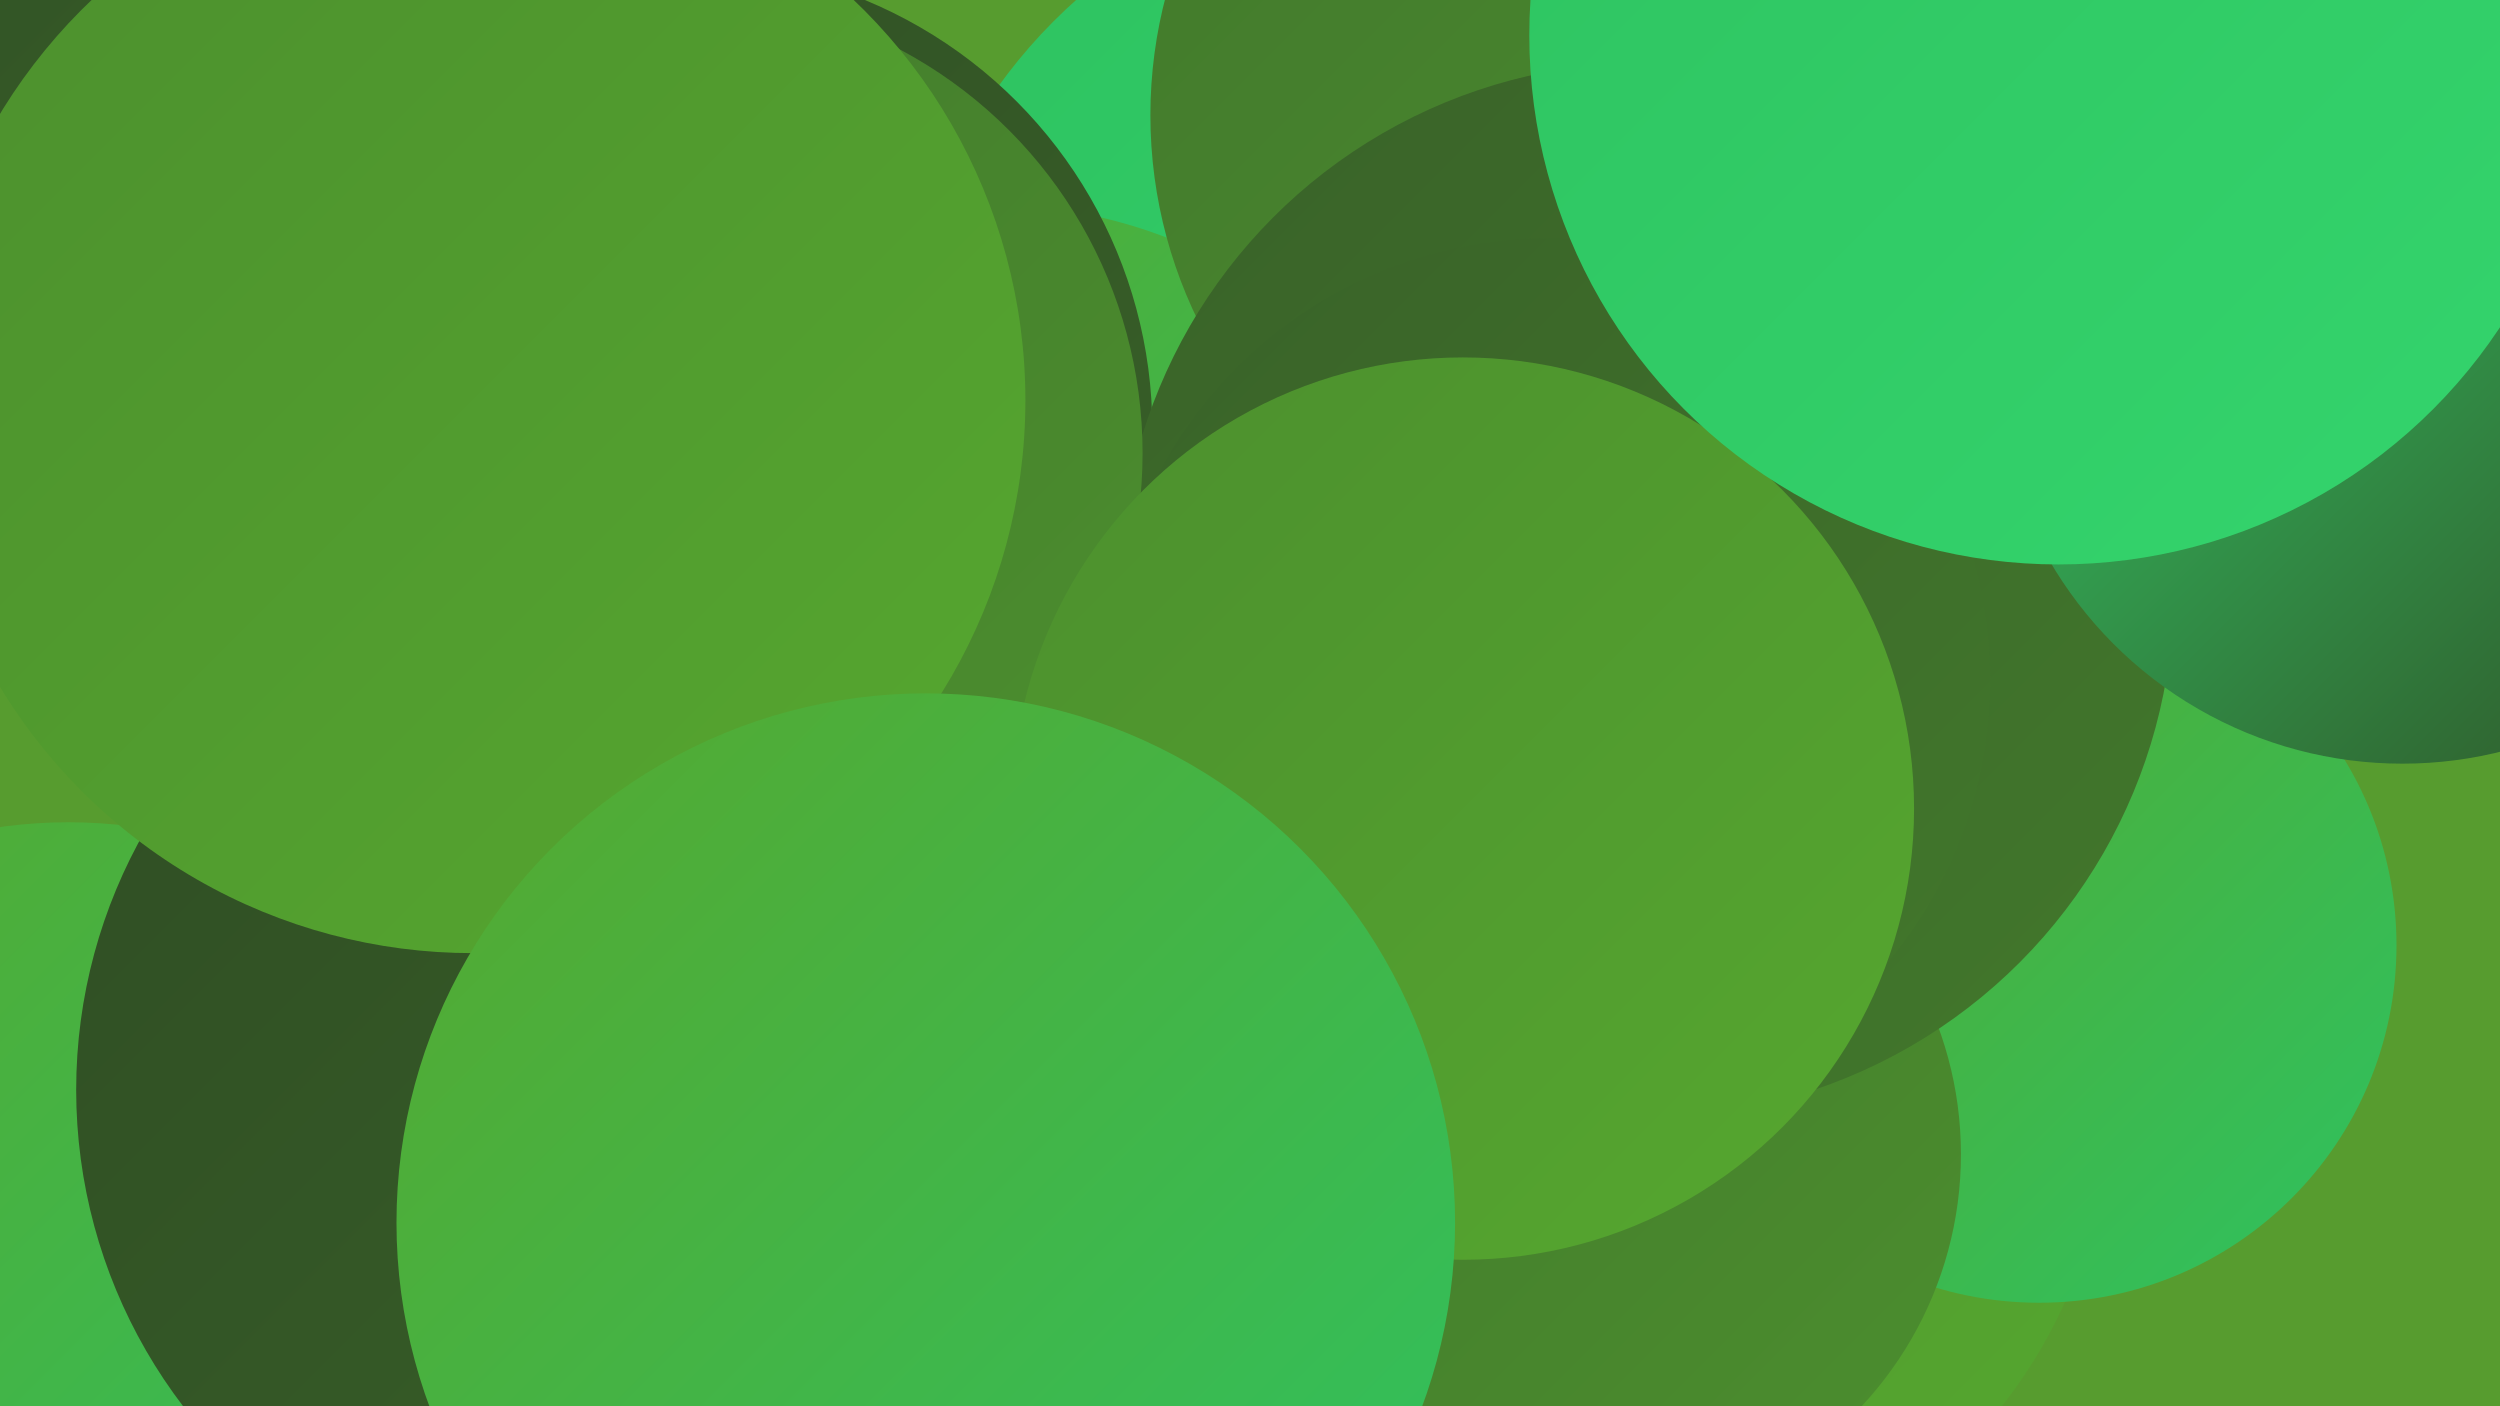
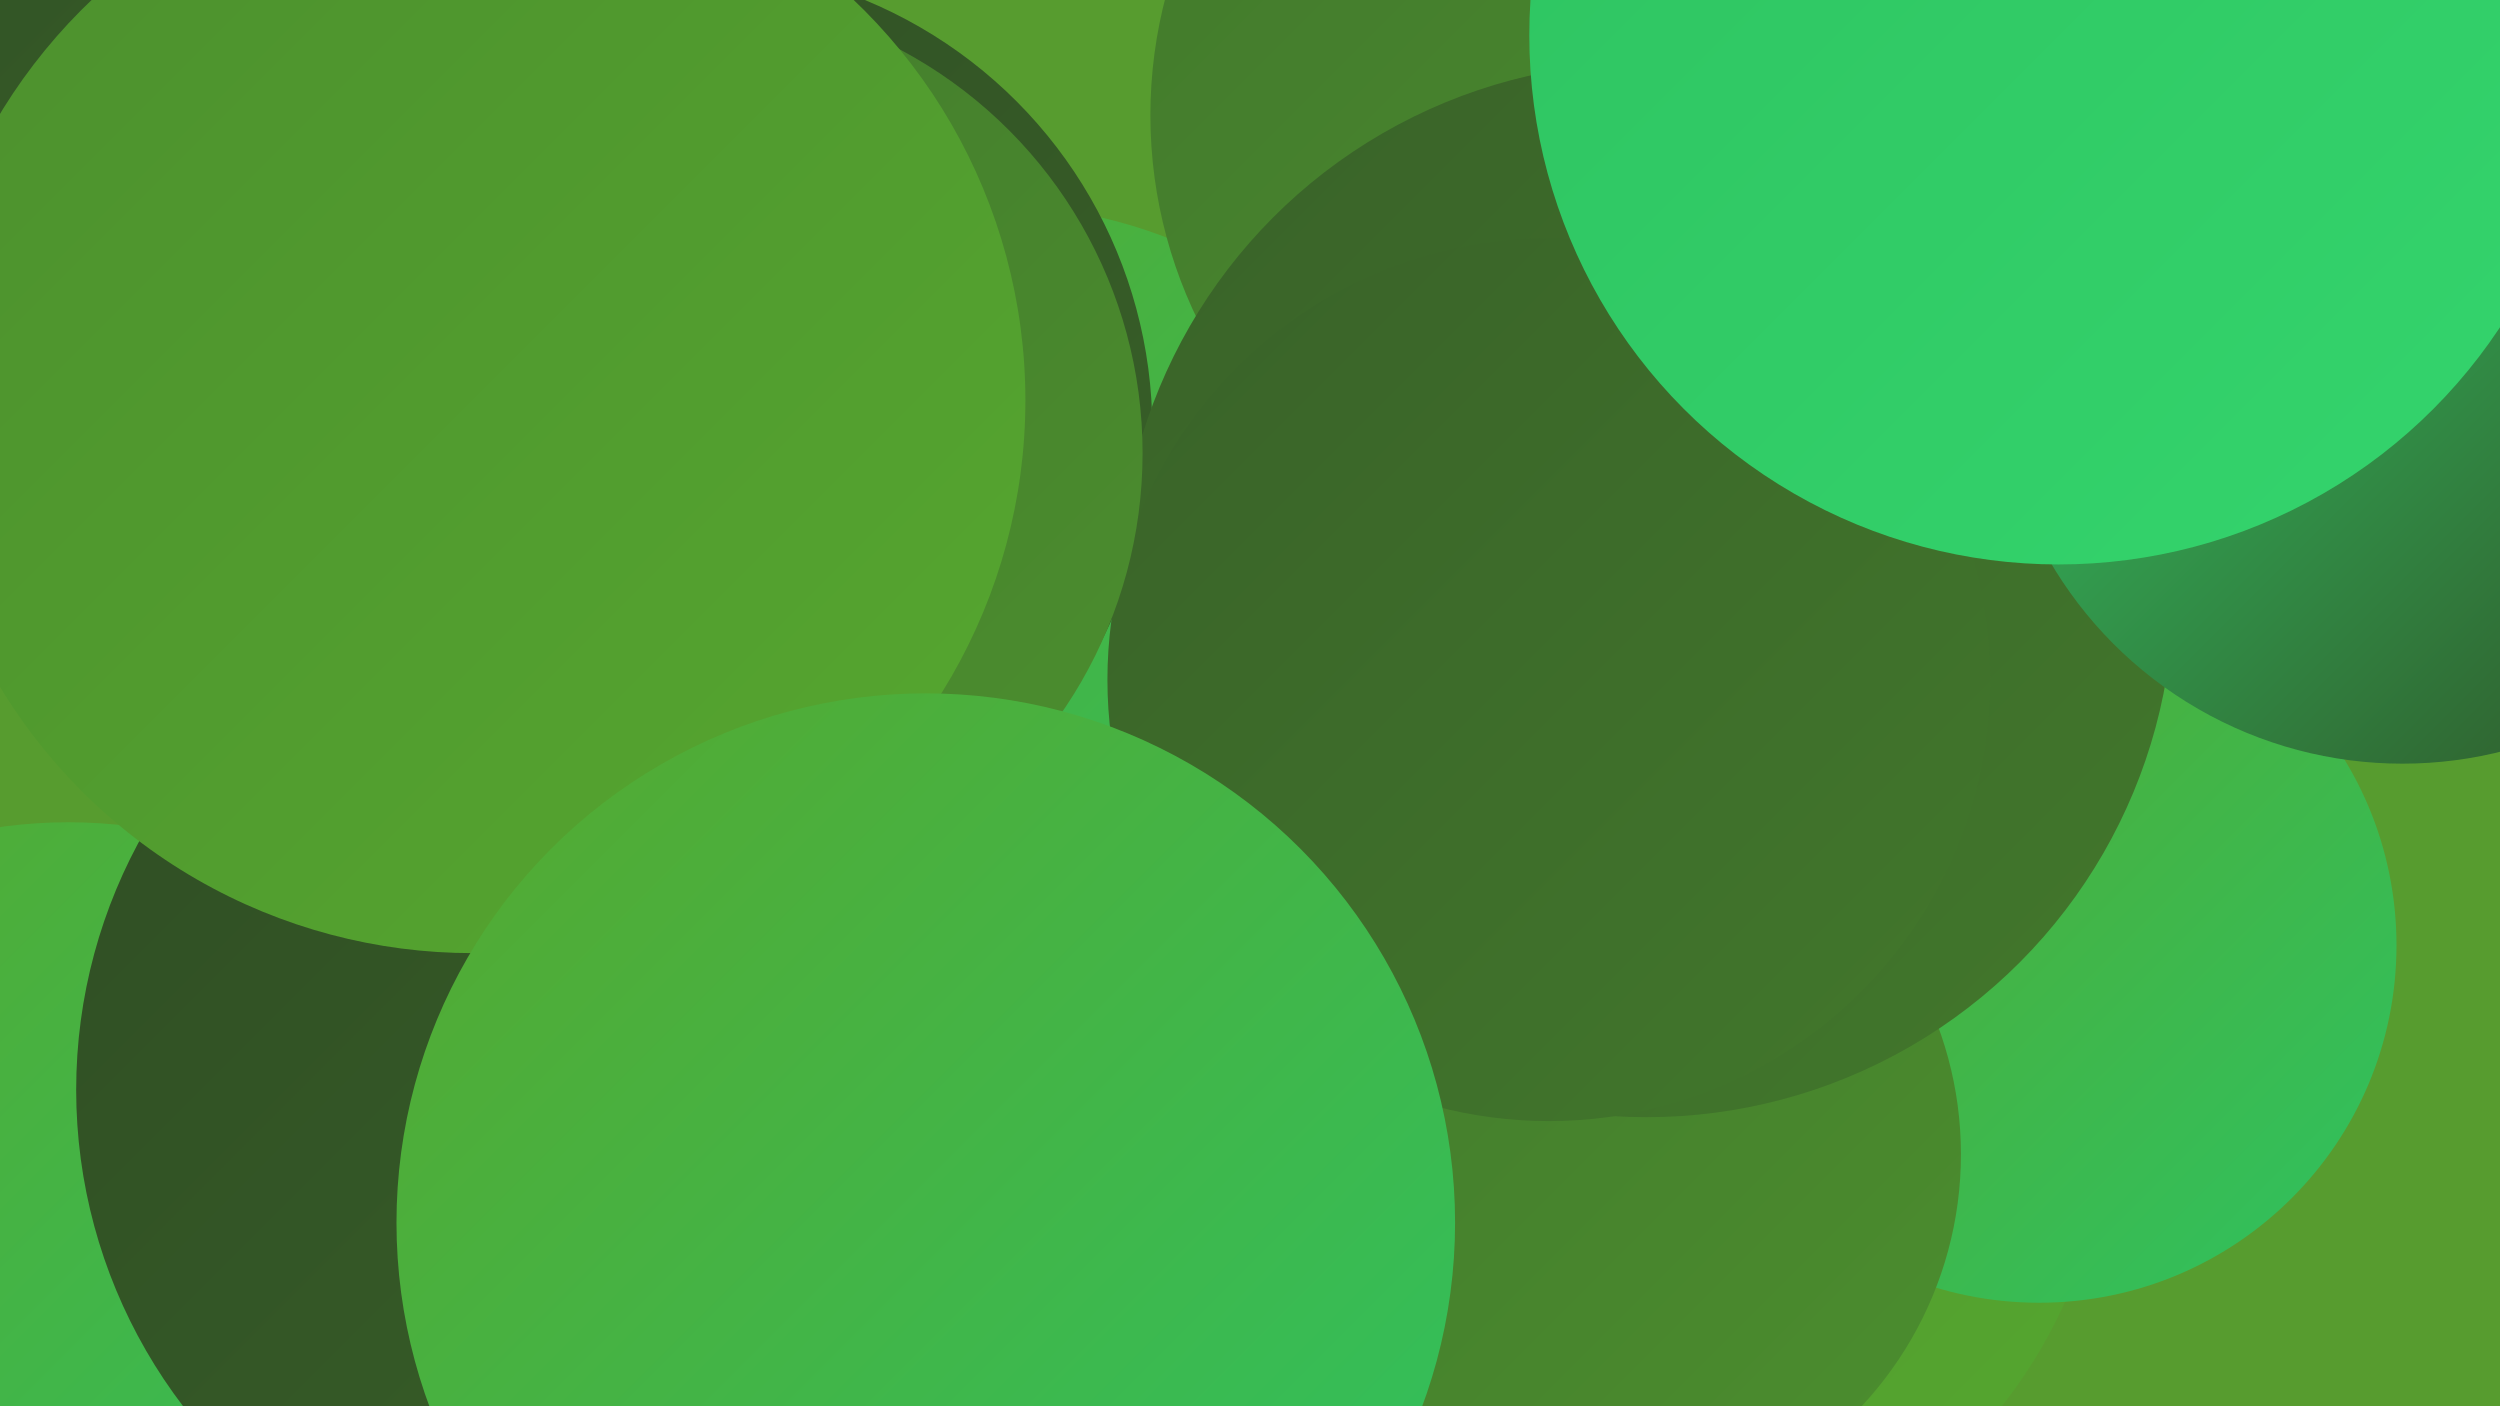
<svg xmlns="http://www.w3.org/2000/svg" width="1280" height="720">
  <defs>
    <linearGradient id="grad0" x1="0%" y1="0%" x2="100%" y2="100%">
      <stop offset="0%" style="stop-color:#2f4d24;stop-opacity:1" />
      <stop offset="100%" style="stop-color:#396228;stop-opacity:1" />
    </linearGradient>
    <linearGradient id="grad1" x1="0%" y1="0%" x2="100%" y2="100%">
      <stop offset="0%" style="stop-color:#396228;stop-opacity:1" />
      <stop offset="100%" style="stop-color:#42782c;stop-opacity:1" />
    </linearGradient>
    <linearGradient id="grad2" x1="0%" y1="0%" x2="100%" y2="100%">
      <stop offset="0%" style="stop-color:#42782c;stop-opacity:1" />
      <stop offset="100%" style="stop-color:#4c8f2e;stop-opacity:1" />
    </linearGradient>
    <linearGradient id="grad3" x1="0%" y1="0%" x2="100%" y2="100%">
      <stop offset="0%" style="stop-color:#4c8f2e;stop-opacity:1" />
      <stop offset="100%" style="stop-color:#56a82f;stop-opacity:1" />
    </linearGradient>
    <linearGradient id="grad4" x1="0%" y1="0%" x2="100%" y2="100%">
      <stop offset="0%" style="stop-color:#56a82f;stop-opacity:1" />
      <stop offset="100%" style="stop-color:#2ec260;stop-opacity:1" />
    </linearGradient>
    <linearGradient id="grad5" x1="0%" y1="0%" x2="100%" y2="100%">
      <stop offset="0%" style="stop-color:#2ec260;stop-opacity:1" />
      <stop offset="100%" style="stop-color:#34d56d;stop-opacity:1" />
    </linearGradient>
    <linearGradient id="grad6" x1="0%" y1="0%" x2="100%" y2="100%">
      <stop offset="0%" style="stop-color:#34d56d;stop-opacity:1" />
      <stop offset="100%" style="stop-color:#2f4d24;stop-opacity:1" />
    </linearGradient>
  </defs>
  <rect width="1280" height="720" fill="#579c2f" />
  <circle cx="399" cy="459" r="187" fill="url(#grad6)" />
  <circle cx="294" cy="471" r="212" fill="url(#grad2)" />
  <circle cx="823" cy="561" r="257" fill="url(#grad3)" />
-   <circle cx="732" cy="203" r="272" fill="url(#grad5)" />
  <circle cx="1044" cy="484" r="183" fill="url(#grad4)" />
  <circle cx="508" cy="353" r="248" fill="url(#grad4)" />
  <circle cx="815" cy="591" r="189" fill="url(#grad2)" />
  <circle cx="35" cy="672" r="251" fill="url(#grad4)" />
  <circle cx="352" cy="220" r="238" fill="url(#grad0)" />
  <circle cx="828" cy="59" r="239" fill="url(#grad2)" />
  <circle cx="31" cy="61" r="275" fill="url(#grad0)" />
  <circle cx="843" cy="302" r="270" fill="url(#grad1)" />
  <circle cx="306" cy="558" r="267" fill="url(#grad0)" />
  <circle cx="1230" cy="182" r="209" fill="url(#grad6)" />
  <circle cx="793" cy="348" r="226" fill="url(#grad1)" />
  <circle cx="351" cy="232" r="234" fill="url(#grad2)" />
  <circle cx="242" cy="205" r="283" fill="url(#grad3)" />
-   <circle cx="749" cy="414" r="231" fill="url(#grad3)" />
  <circle cx="1054" cy="18" r="271" fill="url(#grad5)" />
  <circle cx="474" cy="626" r="271" fill="url(#grad4)" />
</svg>